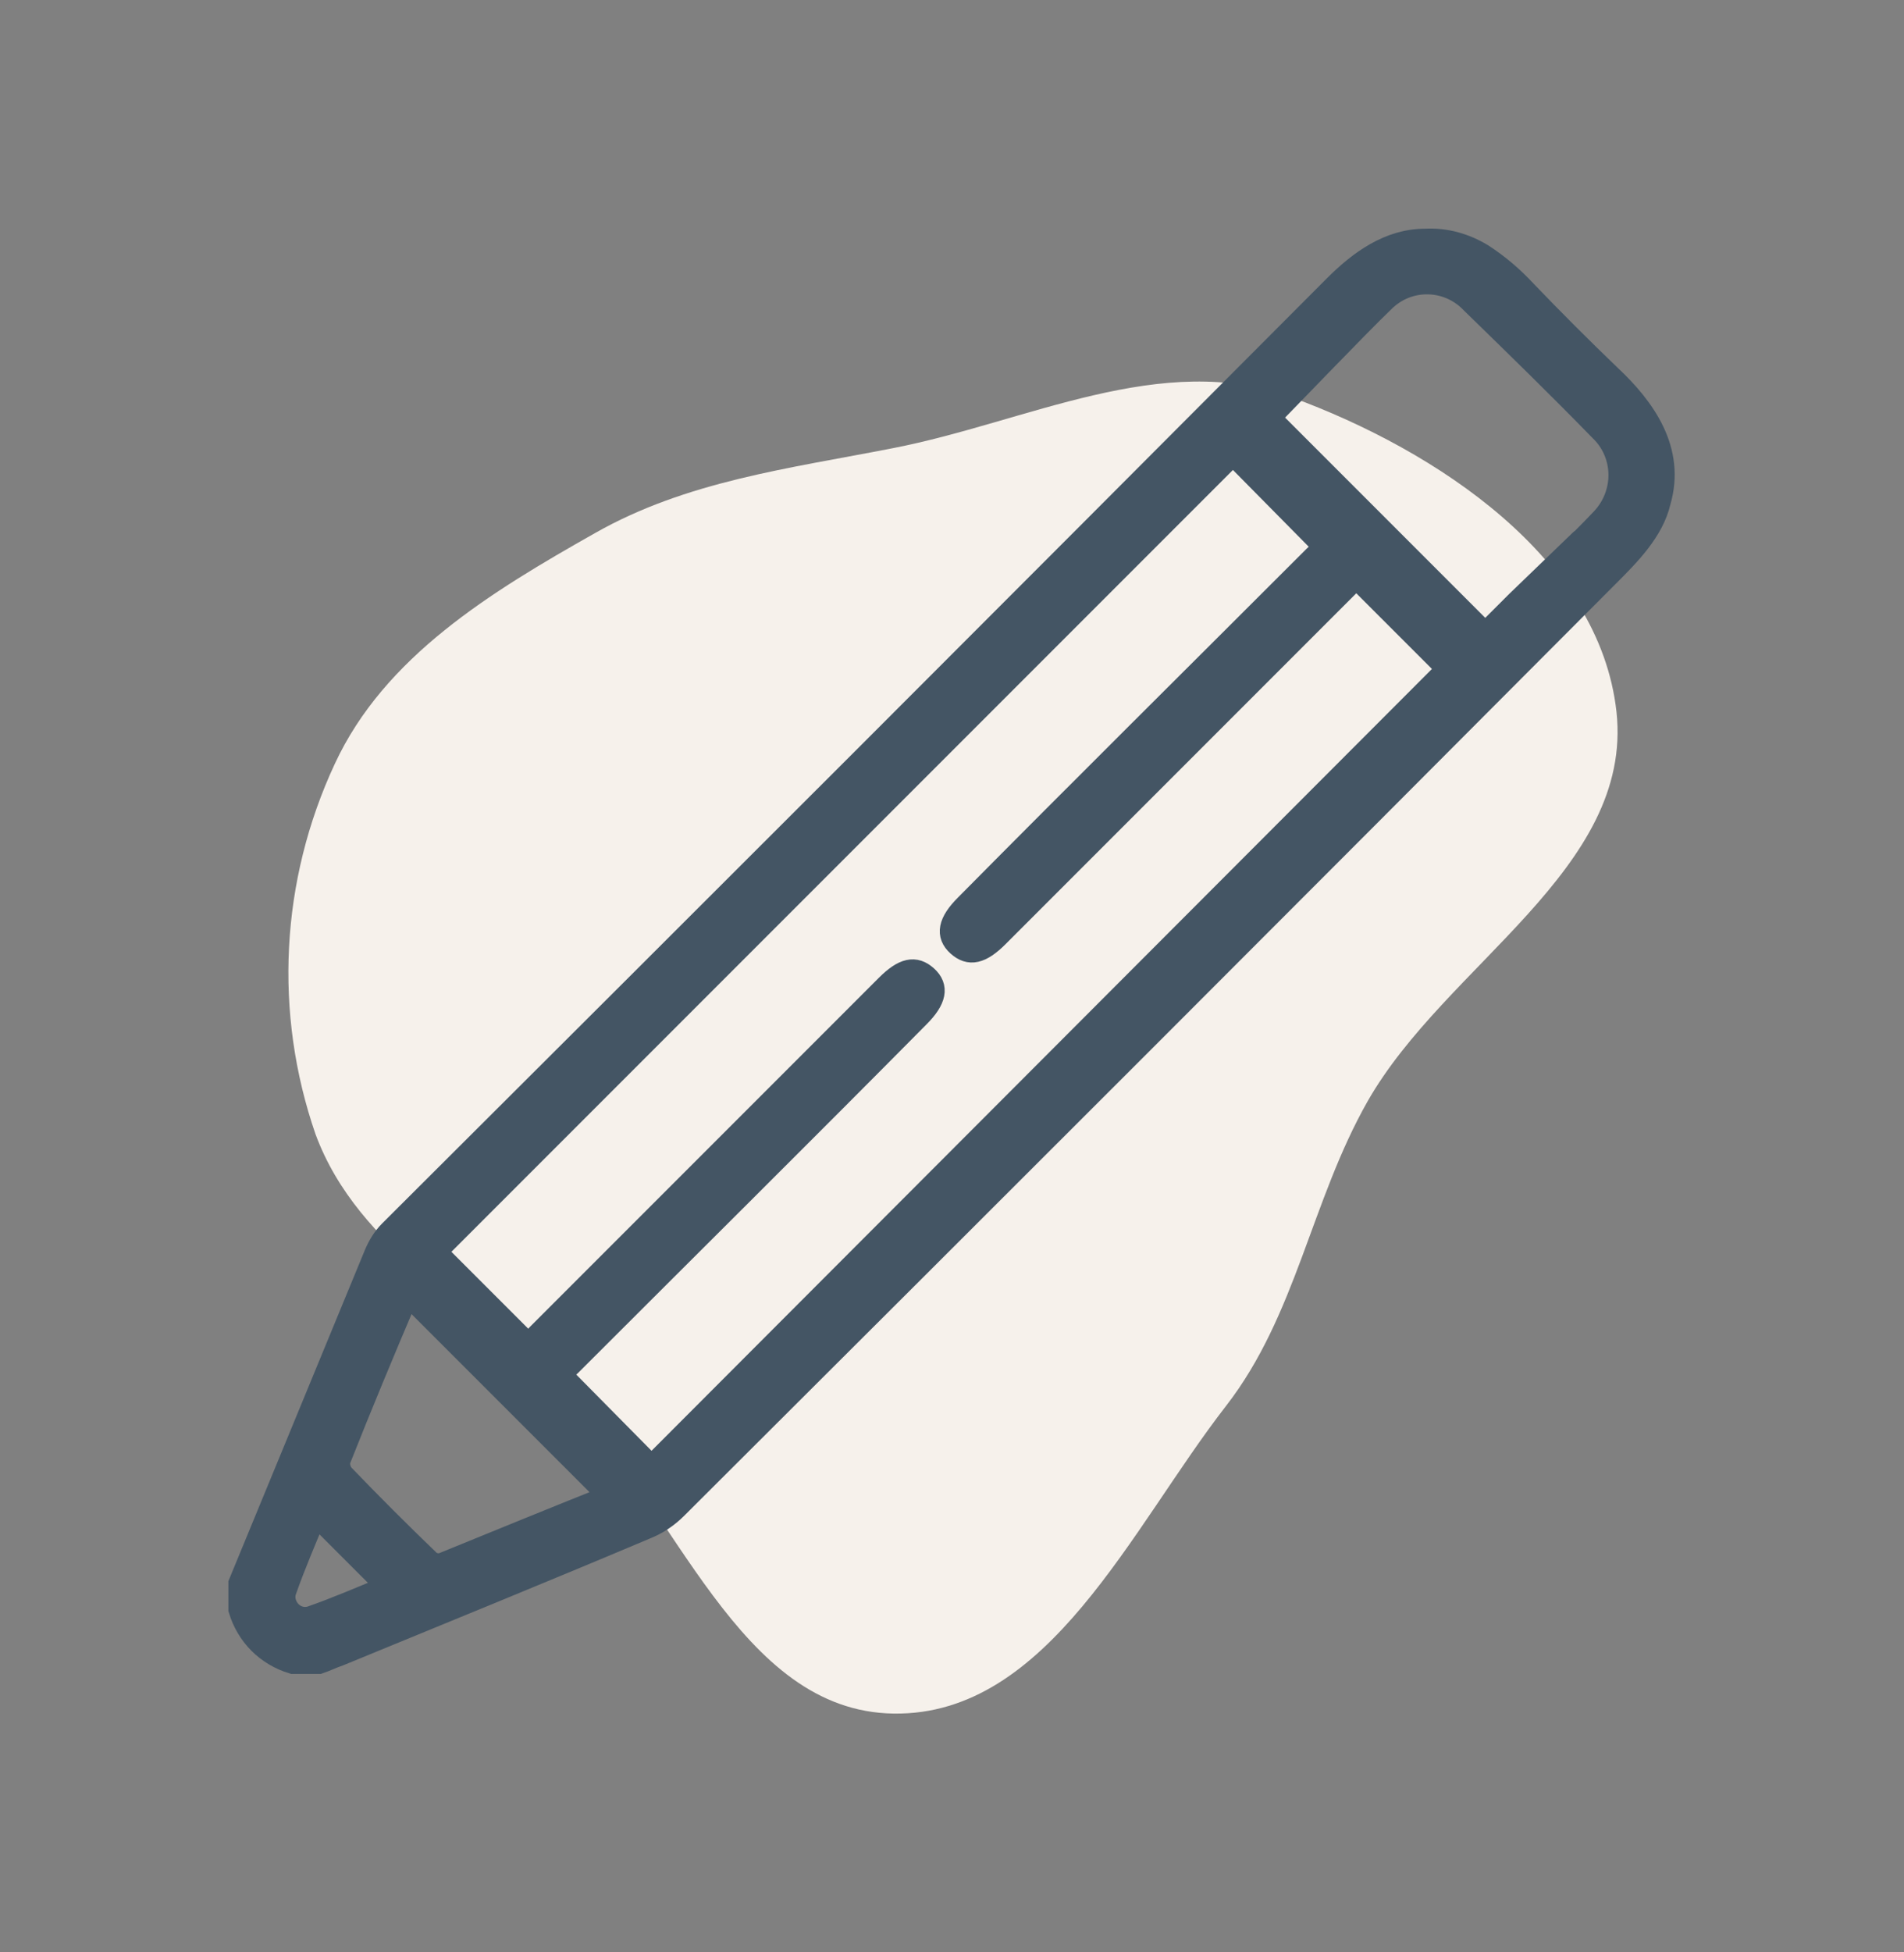
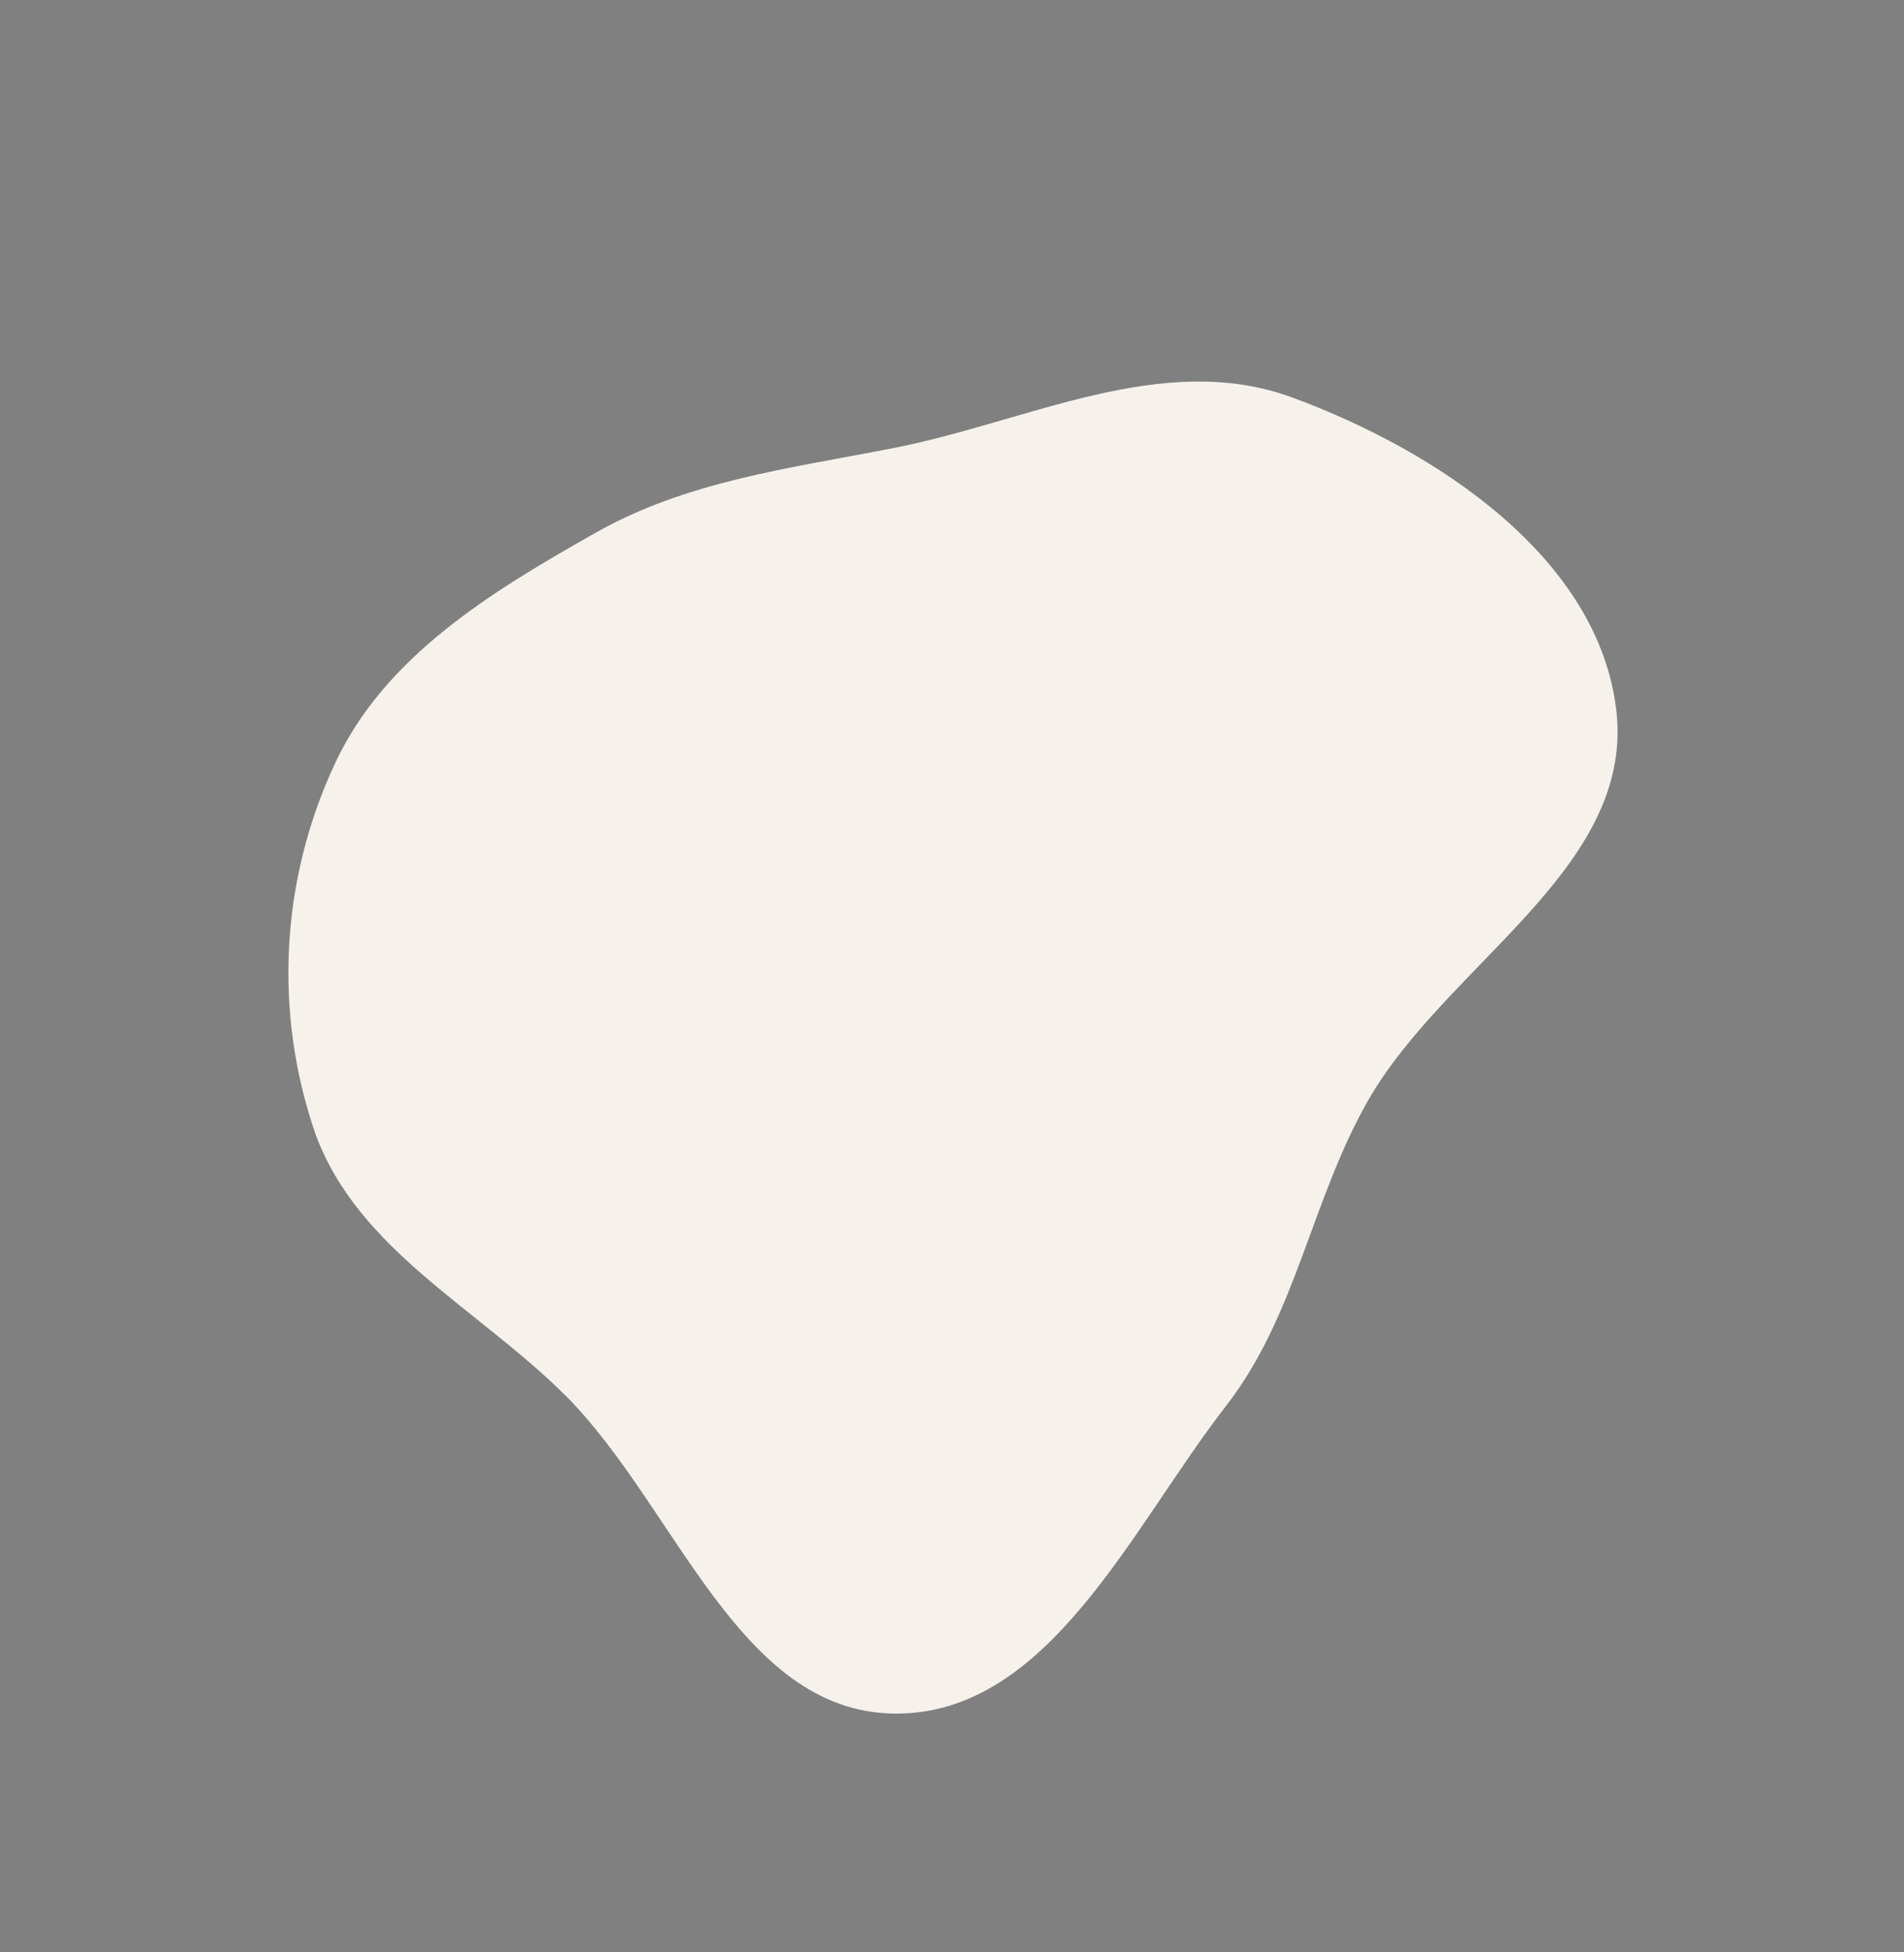
<svg xmlns="http://www.w3.org/2000/svg" version="1.1" id="Ebene_1" x="0px" y="0px" viewBox="0 0 168.3 172.5" style="enable-background:new 0 0 168.3 172.5;" xml:space="preserve">
  <rect x="0" y="0" width="168.3" height="172.5" fill="#808080" stroke="none" />
  <style type="text/css">
	.st0{opacity:0.997;fill:#F6F1EB;enable-background:new    ;}
	.st1{fill:#445564;stroke:#445564;stroke-width:2;}
</style>
  <g id="stift" transform="translate(-526.913 -10317.993)">
    <path id="Pfad_2845" class="st0" d="M605.8,10357.6c11.9-2.3,23.8-8.7,35.3-4.5c12.8,4.7,27.2,14.2,28.7,27.8   c1.5,13.9-15.1,22.3-22,34.4c-5,8.8-6.3,18.9-12.5,26.9c-8.4,10.8-15.7,27.4-29.4,27.2c-13.7-0.2-19.2-18.2-28.9-28   c-7.8-7.8-18.4-12.9-22.2-23.2c-3.7-10.7-3.1-22.4,1.7-32.7c4.4-9.5,13.8-15.2,23-20.4C587.6,10360.5,596.6,10359.4,605.8,10357.6" />
-     <path id="Pfad_2843" class="st1" d="M669.2,10351.2c-2.5-2.4-5-4.9-7.4-7.4c-1.2-1.3-2.5-2.4-3.9-3.3c-1.5-0.9-3.2-1.4-5-1.3   c-3.2,0-5.8,1.9-8,4.1c-30.4,30.5-53,53.1-83.5,83.5c-0.6,0.6-1,1.3-1.3,2c-4,9.7-8,19.4-12,29.1v2.3c0.7,2.3,2.4,4,4.7,4.7h2.3   c0.6-0.2,1.2-0.5,1.8-0.7c9-3.7,18.1-7.4,27.1-11.2c1-0.4,1.9-1,2.7-1.8c30.1-30,52.3-52.2,82.3-82.3c1.9-1.9,4-4,4.6-6.6   C674.9,10357.8,672.3,10354.1,669.2,10351.2z M554.4,10460.9c-1,0.3-2-0.3-2.3-1.3c-0.1-0.3-0.1-0.7,0-1c0.8-2.3,1.8-4.6,2.7-6.8   l6.4,6.4C559,10459.1,556.7,10460.1,554.4,10460.9z M566,10456.2c-0.4,0.1-0.9,0-1.2-0.3c-2.6-2.5-5.1-5-7.6-7.6   c-0.3-0.4-0.4-0.9-0.3-1.3c1.9-4.8,3.9-9.6,5.9-14.3c0.1-0.1,0.1-0.2,0.2-0.3l17.8,17.8C575.8,10452.2,570.9,10454.2,566,10456.2   L566,10456.2z M584.5,10447.6l-8.3-8.4c0.4-0.1,0.8-0.3,1.1-0.6c10.3-10.3,20.6-20.5,30.8-30.8c1.5-1.5,1.7-2.6,0.7-3.5   c-1-0.9-2-0.7-3.5,0.8c-10.3,10.3-20.6,20.6-30.8,30.8c-0.3,0.3-0.5,0.7-0.8,1l-8.3-8.3l70.5-70.5l8.2,8.3c-0.3,0.2-0.7,0.5-1,0.8   c-10.3,10.3-20.6,20.5-30.8,30.8c-1.5,1.5-1.7,2.6-0.7,3.5c1,0.9,2,0.7,3.5-0.8c10.3-10.3,20.6-20.6,30.8-30.8   c0.3-0.3,0.6-0.6,0.8-1l8.2,8.2L584.5,10447.6z M668.4,10364c-1.2,1.3-7.6,7.6-7.6,7.6c-0.7,0.7,6.5-6.5,5.8-5.8   c0,0-5.6,5.4-5.6,5.4l-2.8,2.8l-19.1-19.1c0.9-0.9,8-8.3,10.1-10.3c2.2-2.2,5.7-2.1,7.8,0.1c0,0,0,0,0.1,0.1   c3.8,3.7,7.6,7.4,11.3,11.2C670.6,10358.1,670.7,10361.7,668.4,10364C668.4,10364,668.4,10364,668.4,10364L668.4,10364z" />
  </g>
</svg>